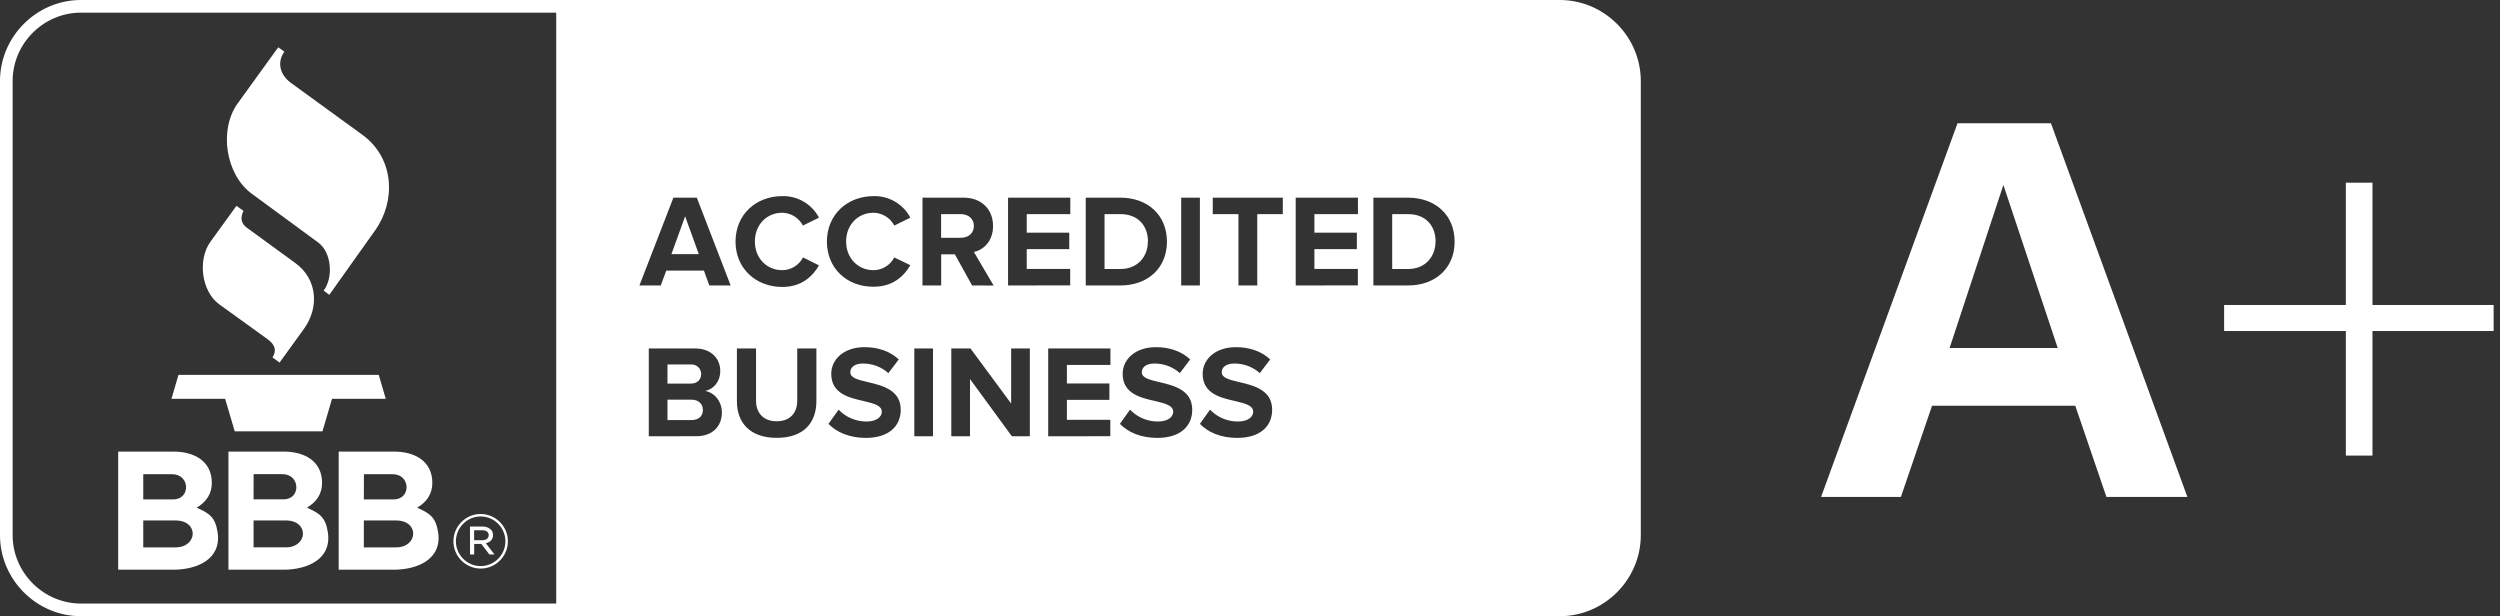
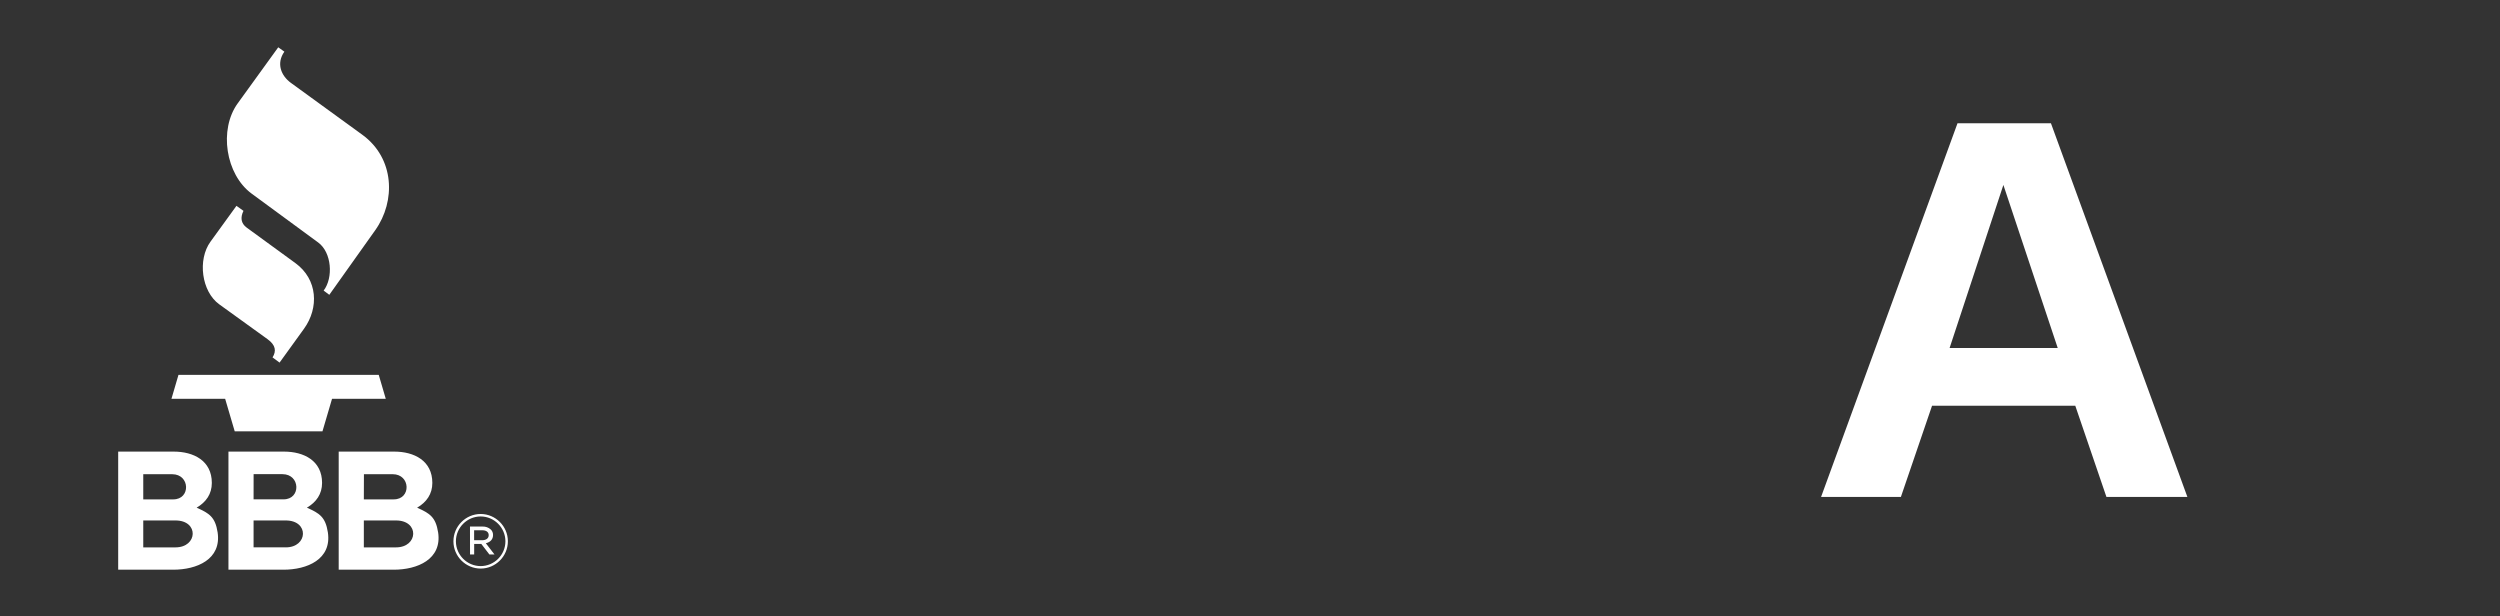
<svg xmlns="http://www.w3.org/2000/svg" width="142" height="35" viewBox="0 0 142 35" fill="none">
  <rect x="0" y="0" width="142" height="35" fill="#333333" stroke="none" />
-   <path fill-rule="evenodd" clip-rule="evenodd" d="M0 30.404C0.003 32.924 2.076 34.997 4.595 35H88.601C91.121 34.997 93.194 32.924 93.197 30.404V4.596C93.194 2.076 91.121 0.003 88.601 0H4.595C2.076 0.003 0.003 2.076 0 4.596V30.404ZM0.718 4.596C0.72 2.469 2.469 0.72 4.595 0.718H31.593V34.282H4.595C2.469 34.28 0.72 32.53 0.718 30.404V4.596ZM68.729 23.269L68.154 24.077C68.616 24.547 69.304 24.864 70.262 24.873C71.608 24.873 72.258 24.186 72.258 23.273C72.258 22.149 71.212 21.899 70.398 21.705L70.389 21.703L70.363 21.696C69.837 21.572 69.395 21.466 69.395 21.149C69.395 20.852 69.649 20.649 70.105 20.649C70.639 20.643 71.157 20.837 71.556 21.193L72.147 20.414C71.653 19.958 70.995 19.719 70.202 19.719C69.029 19.719 68.311 20.407 68.311 21.236C68.311 22.359 69.327 22.591 70.137 22.776L70.172 22.784L70.212 22.794C70.74 22.923 71.181 23.032 71.181 23.389C71.181 23.67 70.897 23.942 70.314 23.942C69.716 23.944 69.142 23.701 68.729 23.269ZM64.185 23.269L63.61 24.077C64.078 24.547 64.766 24.864 65.723 24.873C67.069 24.873 67.719 24.186 67.719 23.273C67.719 22.149 66.673 21.899 65.859 21.705L65.849 21.703L65.824 21.697C65.298 21.572 64.855 21.467 64.855 21.149C64.855 20.852 65.109 20.649 65.565 20.649C66.099 20.643 66.617 20.837 67.016 21.193L67.603 20.414C67.109 19.958 66.451 19.719 65.659 19.719C64.485 19.719 63.767 20.407 63.767 21.236C63.767 22.36 64.783 22.591 65.594 22.776L65.629 22.784L65.668 22.793C66.196 22.923 66.638 23.032 66.638 23.389C66.638 23.67 66.354 23.942 65.77 23.942C65.172 23.944 64.599 23.701 64.185 23.269ZM47.633 23.269L47.057 24.077C47.521 24.547 48.209 24.864 49.166 24.873C50.512 24.873 51.162 24.186 51.162 23.273C51.162 22.149 50.117 21.899 49.302 21.705L49.293 21.703L49.27 21.697C48.742 21.572 48.299 21.467 48.299 21.149C48.299 20.852 48.553 20.649 49.009 20.649C49.543 20.643 50.061 20.837 50.459 21.193L51.051 20.414C50.557 19.958 49.899 19.719 49.106 19.719C47.933 19.719 47.215 20.407 47.215 21.236C47.215 22.359 48.231 22.591 49.041 22.776L49.077 22.784L49.116 22.794C49.644 22.923 50.086 23.032 50.086 23.389C50.086 23.67 49.801 23.942 49.218 23.942C48.62 23.944 48.047 23.701 47.633 23.269ZM41.856 19.792V22.791C41.856 24.017 42.604 24.87 44.121 24.87C45.638 24.87 46.371 24.025 46.371 22.784V19.792H45.283V22.754C45.283 23.449 44.882 23.927 44.117 23.927C43.351 23.927 42.943 23.449 42.943 22.754V19.792H41.856ZM55.096 21.528L57.474 24.78H58.495V19.792H57.433V22.92L55.122 19.792H54.034V24.78H55.096V21.528ZM51.933 19.792V24.78H52.995V19.792H51.933ZM59.538 19.792V24.78L63.066 24.777V23.843H60.6V22.714H63.014V21.78H60.6V20.727H63.073V19.792H59.538ZM36.851 19.792V24.78L39.552 24.777C40.503 24.777 41.003 24.179 41.003 23.431C41.003 22.805 40.582 22.289 40.051 22.207C40.522 22.11 40.911 21.692 40.911 21.064C40.911 20.398 40.426 19.792 39.475 19.792H36.851ZM39.28 22.701C39.699 22.701 39.924 22.97 39.924 23.284C39.924 23.64 39.68 23.859 39.28 23.859H37.913V22.701H39.28ZM39.827 21.243V21.245L39.826 21.25C39.826 21.564 39.601 21.788 39.244 21.788H37.913V20.701H39.244C39.257 20.7 39.27 20.699 39.283 20.699C39.582 20.699 39.827 20.945 39.827 21.243ZM44.432 11.14C42.937 11.14 41.778 12.191 41.778 13.723C41.778 15.257 42.943 16.299 44.434 16.299C45.532 16.299 46.16 15.695 46.519 15.074L45.612 14.622C45.386 15.062 44.933 15.341 44.439 15.346C43.535 15.346 42.877 14.652 42.877 13.715C42.877 12.778 43.535 12.084 44.439 12.084C44.931 12.095 45.379 12.375 45.605 12.812L46.518 12.363C46.114 11.592 45.303 11.116 44.432 11.14ZM49.622 11.14C48.126 11.14 46.968 12.191 46.968 13.723C46.968 15.257 48.128 16.299 49.622 16.286C50.721 16.286 51.349 15.682 51.708 15.063L50.795 14.622C50.569 15.062 50.116 15.341 49.622 15.346C48.718 15.346 48.06 14.652 48.06 13.715C48.06 12.778 48.718 12.084 49.622 12.084C50.116 12.093 50.568 12.373 50.795 12.812L51.708 12.363C51.304 11.592 50.492 11.116 49.622 11.14ZM54.236 14.446L55.215 16.214L56.439 16.218L55.318 14.314C55.852 14.194 56.405 13.716 56.405 12.834C56.405 11.907 55.769 11.227 54.73 11.227H52.397V16.214H53.459V14.446H54.236ZM39.983 15.37L40.289 16.214H41.501L39.579 11.227H38.249L36.319 16.214H37.531L37.845 15.37H39.983ZM78.008 11.227V16.214H79.974C81.534 16.214 82.622 15.229 82.622 13.725C82.622 12.221 81.536 11.227 79.974 11.227H78.008ZM73.596 11.227V16.214L77.126 16.211V15.277H74.658V14.149H77.07V13.214H74.658V12.161H77.131V11.227H73.596ZM67.092 11.227V16.214H68.154V11.227H67.092ZM61.67 11.227V16.214H63.636C65.195 16.214 66.282 15.229 66.282 13.725C66.282 12.221 65.198 11.227 63.636 11.227H61.67ZM57.258 11.227V16.214L60.787 16.211V15.277H58.319V14.149H60.734V13.214H58.319V12.161H60.793V11.227H57.258ZM70.344 12.161V16.214H71.413V12.161H72.863V11.227H68.885V12.161H70.344ZM79.981 12.162C80.999 12.162 81.543 12.842 81.543 13.725L81.537 13.723C81.537 14.569 80.963 15.279 79.981 15.279H79.077V12.162H79.981ZM63.643 12.162C64.661 12.162 65.205 12.842 65.205 13.725L65.199 13.723C65.199 14.569 64.623 15.279 63.643 15.279H62.738V12.162H63.643ZM38.137 14.433L38.915 12.287L39.692 14.433H38.137ZM54.568 12.161C54.995 12.161 55.316 12.415 55.316 12.834C55.316 13.253 54.999 13.507 54.568 13.507H53.455V12.161H54.568Z" fill="white" />
  <path fill-rule="evenodd" clip-rule="evenodd" d="M11.169 28.836C11.877 29.151 12.226 29.359 12.361 30.239C12.589 31.775 11.176 32.359 9.841 32.359H6.713V25.651H9.868C10.998 25.651 12.032 26.167 12.032 27.43C12.032 28.061 11.704 28.522 11.169 28.836ZM17.432 28.836C18.14 29.151 18.488 29.359 18.623 30.239C18.852 31.775 17.437 32.359 16.103 32.359H12.976V25.651H16.13C17.26 25.651 18.294 26.167 18.294 27.43C18.294 28.061 17.966 28.522 17.432 28.836ZM24.885 30.24C24.749 29.36 24.4 29.153 23.692 28.837C24.228 28.523 24.557 28.062 24.557 27.43C24.557 26.167 23.522 25.651 22.393 25.651H19.238V32.359H22.366C23.699 32.359 25.114 31.775 24.886 30.239L24.885 30.24ZM25.755 30.754V30.741C25.755 29.892 26.453 29.194 27.301 29.194C28.148 29.194 28.845 29.89 28.847 30.737V30.749C28.847 31.597 28.15 32.295 27.301 32.295C26.455 32.295 25.758 31.6 25.755 30.754ZM28.707 30.749V30.737C28.704 29.968 28.071 29.335 27.301 29.335C26.53 29.335 25.896 29.97 25.896 30.741V30.754C25.899 31.523 26.532 32.154 27.301 32.154C28.072 32.154 28.707 31.52 28.707 30.749ZM26.695 29.908H27.407C27.579 29.9 27.748 29.96 27.877 30.075C27.96 30.155 28.006 30.266 28.005 30.382V30.391C28.005 30.647 27.834 30.8 27.595 30.856L28.086 31.492H27.796L27.338 30.895H26.933V31.492H26.698L26.695 29.908ZM9.968 31.091H8.137V29.562H9.968C11.313 29.562 11.23 31.091 9.968 31.091ZM16.232 31.09H14.403V29.562H16.231C17.574 29.562 17.492 31.091 16.231 31.091L16.232 31.09ZM20.666 29.562V31.091H22.493C23.755 31.091 23.837 29.562 22.493 29.562H20.666ZM27.382 30.685C27.605 30.685 27.758 30.583 27.758 30.4V30.392C27.758 30.225 27.622 30.119 27.395 30.119H26.93V30.683L27.382 30.685ZM11.169 28.836L11.168 28.835L11.167 28.837L11.169 28.836ZM17.432 28.836L17.431 28.835L17.43 28.837L17.432 28.836ZM8.137 26.935H9.779C10.803 26.935 10.839 28.365 9.843 28.365H8.137V26.935ZM20.671 26.934H22.304C23.328 26.934 23.365 28.364 22.368 28.364H20.666L20.671 26.934ZM14.405 26.932H16.043C17.067 26.932 17.104 28.363 16.107 28.363H14.403L14.405 26.932ZM9.739 22.651H12.788L13.332 24.5H18.316L18.86 22.651H21.911L21.512 21.291H10.138L9.739 22.651ZM13.433 11.688L11.955 13.728C11.214 14.748 11.443 16.557 12.455 17.287L15.196 19.265C15.666 19.605 15.703 19.945 15.48 20.3L15.879 20.596L17.267 18.674C18.125 17.485 18.05 15.869 16.777 14.943L14.012 12.928C13.681 12.686 13.646 12.35 13.829 11.976L13.431 11.692L13.433 11.688ZM15.804 2.687L13.502 5.87C12.422 7.363 12.815 9.908 14.29 10.996L18.074 13.774C18.841 14.337 18.942 15.771 18.383 16.505L18.704 16.746L21.314 13.075C22.486 11.426 22.419 8.989 20.578 7.653L16.53 4.712C15.963 4.304 15.68 3.601 16.152 2.934L15.804 2.687Z" fill="white" />
  <path d="M124.243 28.225H119.645L117.876 23.047H109.74L107.971 28.225H103.437L111.187 7H116.493L124.243 28.225ZM110.737 19.767H116.879L113.792 10.505L110.737 19.767Z" fill="white" />
-   <path d="M134.756 10.377V25.877H133.244V10.377H134.756ZM141.638 17.323V18.802H126.33V17.323H141.638Z" fill="white" />
</svg>